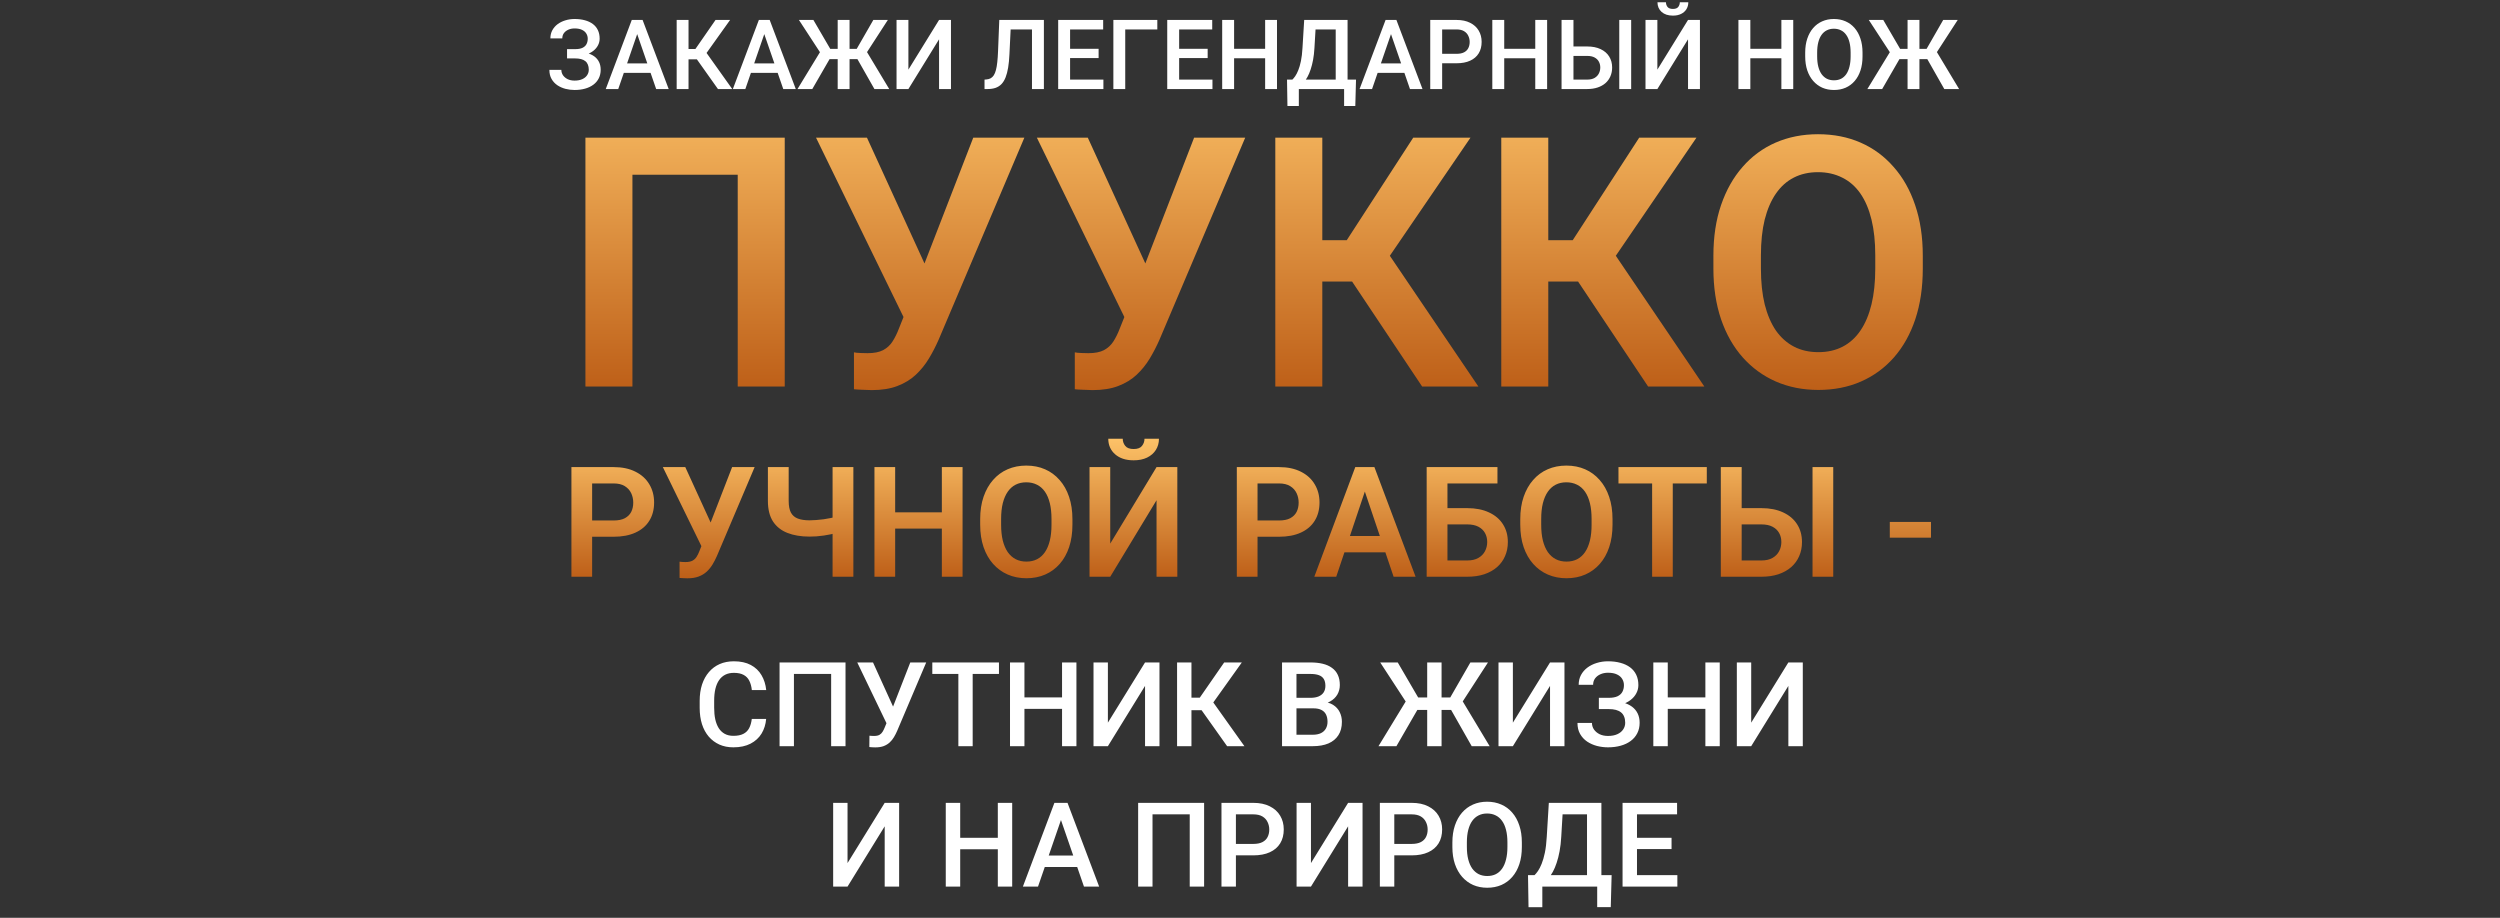
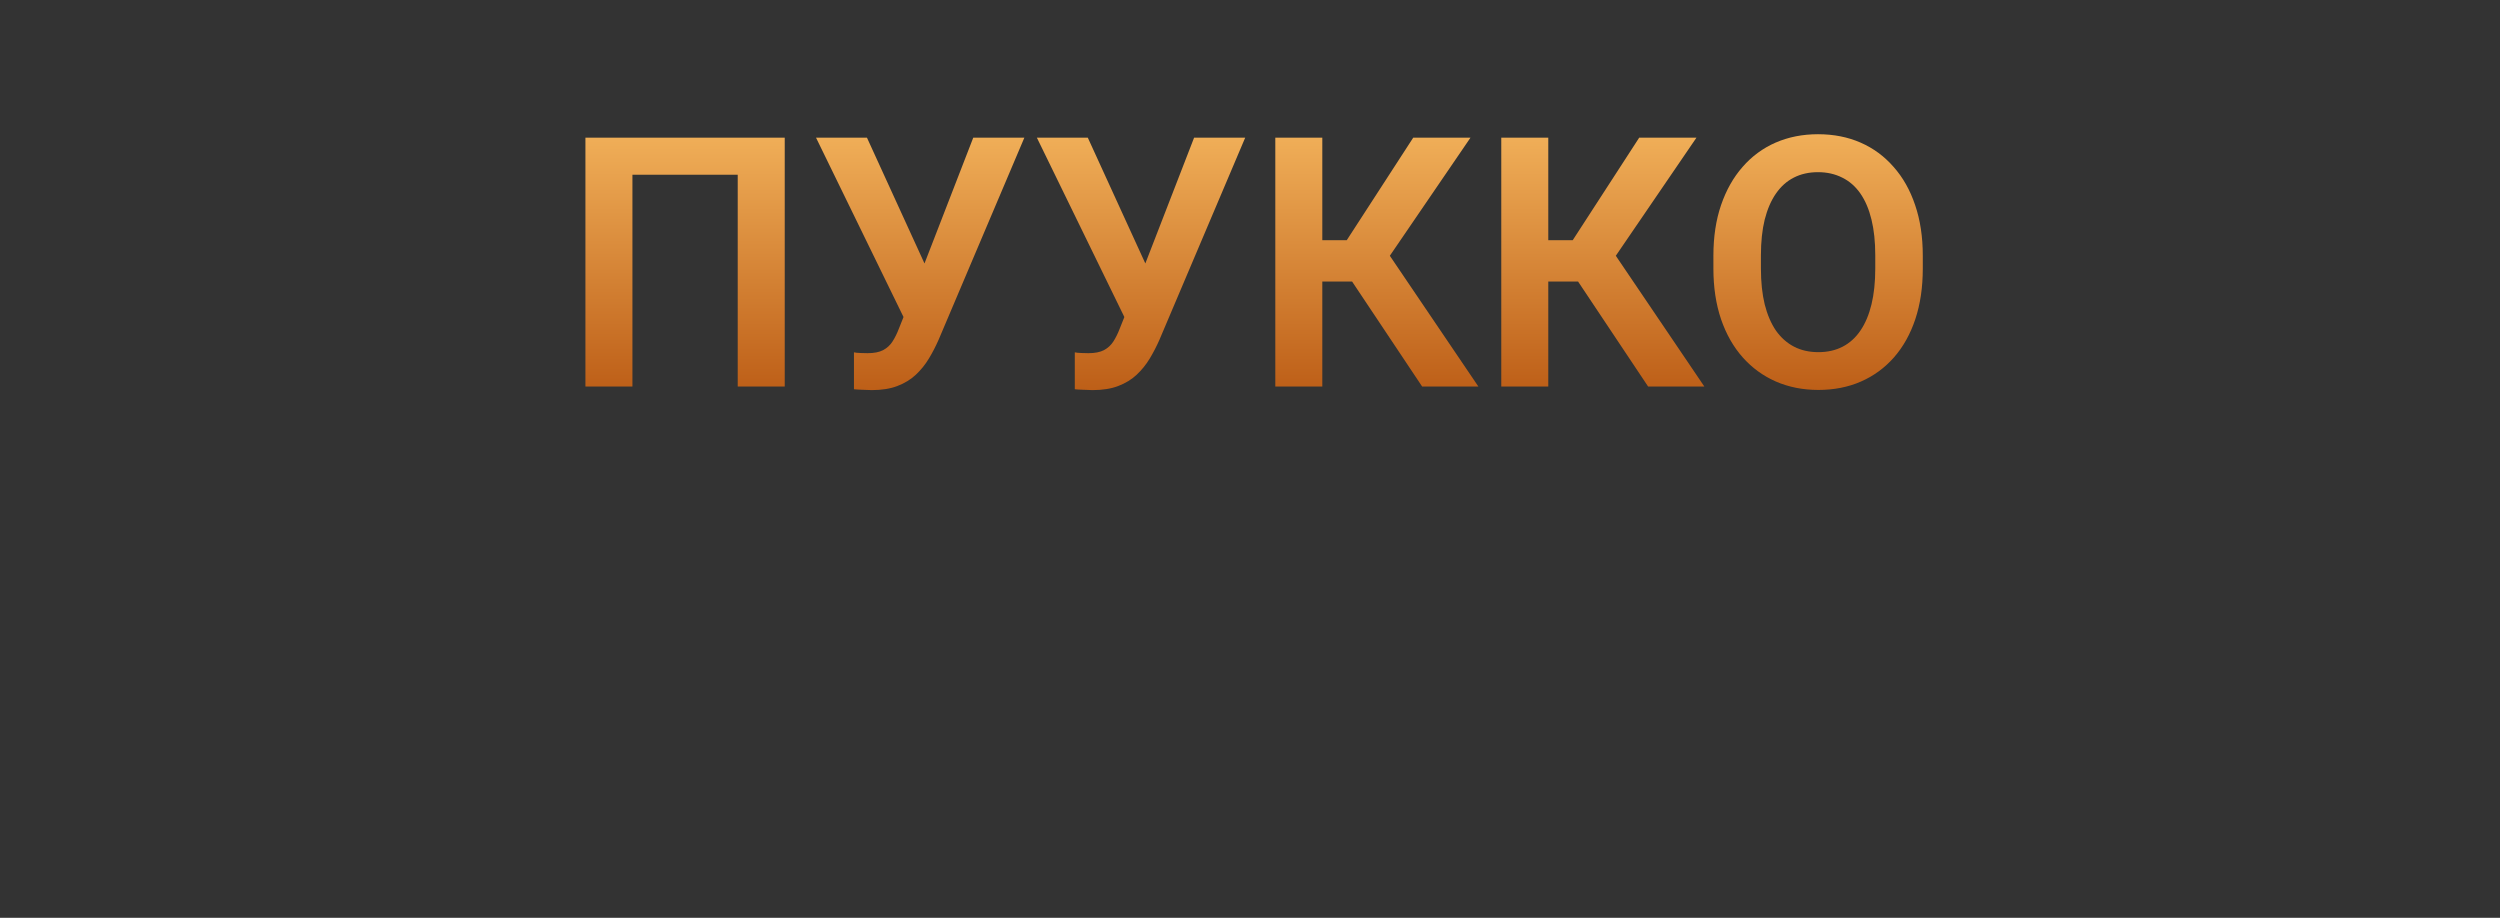
<svg xmlns="http://www.w3.org/2000/svg" width="730" height="268" viewBox="0 0 730 268" fill="none">
  <rect x="0" y="0" width="730" height="268" fill="#333333" stroke="none" />
  <path d="M229.141 40.192V112.863H215.415V51.023H184.67V112.863H170.944V40.192H229.141ZM266.026 87.059L284.194 40.192H299.118L274.062 99.237C273.23 101.134 272.282 102.964 271.217 104.728C270.152 106.491 268.871 108.072 267.374 109.469C265.91 110.834 264.129 111.915 262.033 112.714C259.97 113.512 257.474 113.911 254.546 113.911C253.781 113.911 252.866 113.878 251.801 113.812C250.736 113.778 249.921 113.728 249.355 113.662V102.881C249.755 102.981 250.404 103.047 251.302 103.081C252.234 103.114 252.899 103.13 253.299 103.13C255.228 103.13 256.759 102.831 257.89 102.232C259.055 101.6 259.97 100.751 260.636 99.687C261.334 98.588 261.95 97.341 262.482 95.943L266.026 87.059ZM253.149 40.192L270.568 78.274L274.661 93.098L264.229 93.398L238.275 40.192H253.149ZM330.512 87.059L348.68 40.192H363.604L338.548 99.237C337.716 101.134 336.768 102.964 335.703 104.728C334.638 106.491 333.357 108.072 331.86 109.469C330.396 110.834 328.616 111.915 326.519 112.714C324.456 113.512 321.961 113.911 319.032 113.911C318.267 113.911 317.352 113.878 316.287 113.812C315.222 113.778 314.407 113.728 313.842 113.662V102.881C314.241 102.981 314.89 103.047 315.788 103.081C316.72 103.114 317.385 103.13 317.785 103.13C319.715 103.13 321.245 102.831 322.377 102.232C323.541 101.6 324.456 100.751 325.122 99.687C325.82 98.588 326.436 97.341 326.968 95.943L330.512 87.059ZM317.635 40.192L335.054 78.274L339.147 93.098L328.715 93.398L302.761 40.192H317.635ZM386.114 40.192V112.863H372.388V40.192H386.114ZM429.388 40.192L400.688 82.217H382.67L380.873 70.139H393.251L412.667 40.192H429.388ZM415.262 112.863L393.351 80.021L402.585 69.889L431.683 112.863H415.262ZM452.097 40.192V112.863H438.372V40.192H452.097ZM495.371 40.192L466.672 82.217H448.654L446.857 70.139H459.235L478.651 40.192H495.371ZM481.246 112.863L459.335 80.021L468.568 69.889L497.667 112.863H481.246ZM561.454 74.681V78.424C561.454 83.914 560.722 88.856 559.258 93.248C557.794 97.607 555.714 101.317 553.019 104.378C550.324 107.44 547.113 109.785 543.386 111.416C539.659 113.046 535.517 113.862 530.958 113.862C526.466 113.862 522.34 113.046 518.58 111.416C514.853 109.785 511.626 107.44 508.897 104.378C506.169 101.317 504.056 97.607 502.558 93.248C501.061 88.856 500.312 83.914 500.312 78.424V74.681C500.312 69.157 501.061 64.216 502.558 59.857C504.056 55.498 506.152 51.788 508.847 48.727C511.542 45.632 514.753 43.27 518.48 41.639C522.24 40.009 526.366 39.193 530.858 39.193C535.417 39.193 539.56 40.009 543.286 41.639C547.013 43.27 550.224 45.632 552.919 48.727C555.648 51.788 557.744 55.498 559.208 59.857C560.706 64.216 561.454 69.157 561.454 74.681ZM547.579 78.424V74.581C547.579 70.621 547.213 67.144 546.481 64.149C545.749 61.121 544.667 58.576 543.236 56.513C541.806 54.45 540.042 52.903 537.946 51.871C535.85 50.806 533.487 50.274 530.858 50.274C528.196 50.274 525.834 50.806 523.771 51.871C521.741 52.903 520.011 54.45 518.58 56.513C517.149 58.576 516.051 61.121 515.286 64.149C514.554 67.144 514.188 70.621 514.188 74.581V78.424C514.188 82.35 514.554 85.828 515.286 88.856C516.051 91.884 517.149 94.446 518.58 96.542C520.044 98.605 521.808 100.169 523.871 101.234C525.934 102.299 528.296 102.831 530.958 102.831C533.62 102.831 535.983 102.299 538.046 101.234C540.109 100.169 541.839 98.605 543.236 96.542C544.667 94.446 545.749 91.884 546.481 88.856C547.213 85.828 547.579 82.35 547.579 78.424Z" fill="url(#paint0_linear_1668_41)" />
-   <path d="M179.17 156.732H170.924V151.982H179.17C180.518 151.982 181.611 151.762 182.446 151.323C183.296 150.868 183.919 150.253 184.315 149.476C184.711 148.684 184.909 147.782 184.909 146.771C184.909 145.789 184.711 144.872 184.315 144.022C183.919 143.172 183.296 142.483 182.446 141.955C181.611 141.428 180.518 141.164 179.17 141.164H172.903V168.408H166.856V136.392H179.17C181.662 136.392 183.788 136.839 185.547 137.733C187.32 138.613 188.669 139.837 189.593 141.406C190.531 142.959 191 144.733 191 146.727C191 148.794 190.531 150.575 189.593 152.07C188.669 153.566 187.32 154.716 185.547 155.523C183.788 156.329 181.662 156.732 179.17 156.732ZM205.777 157.04L213.781 136.392H220.355L209.317 162.405C208.95 163.241 208.533 164.047 208.064 164.824C207.594 165.601 207.03 166.297 206.37 166.913C205.725 167.514 204.941 167.99 204.018 168.342C203.109 168.694 202.009 168.87 200.719 168.87C200.382 168.87 199.979 168.855 199.51 168.826C199.041 168.811 198.682 168.789 198.432 168.76V164.01C198.608 164.054 198.894 164.084 199.29 164.098C199.7 164.113 199.994 164.12 200.169 164.12C201.02 164.12 201.694 163.988 202.192 163.725C202.706 163.446 203.109 163.072 203.402 162.603C203.71 162.119 203.981 161.57 204.215 160.954L205.777 157.04ZM200.103 136.392L207.778 153.17L209.581 159.701L204.985 159.832L193.551 136.392H200.103ZM224.226 136.392H230.295V146.265C230.295 147.731 230.514 148.875 230.954 149.695C231.409 150.516 232.09 151.095 232.999 151.433C233.908 151.77 235.037 151.938 236.386 151.938C236.972 151.938 237.617 151.909 238.321 151.85C239.039 151.792 239.765 151.718 240.498 151.63C241.245 151.528 241.956 151.403 242.63 151.257C243.319 151.11 243.92 150.949 244.434 150.773V155.545C243.92 155.706 243.327 155.86 242.652 156.006C241.993 156.153 241.296 156.278 240.563 156.38C239.845 156.483 239.12 156.563 238.387 156.622C237.668 156.666 237.001 156.688 236.386 156.688C233.908 156.688 231.753 156.329 229.921 155.611C228.103 154.892 226.696 153.771 225.699 152.246C224.717 150.707 224.226 148.713 224.226 146.265V136.392ZM243.114 136.392H249.183V168.408H243.114V136.392ZM276.582 149.607V154.357H259.738V149.607H276.582ZM261.387 136.392V168.408H255.34V136.392H261.387ZM281.067 136.392V168.408H275.02V136.392H281.067ZM313.15 151.587V153.236C313.15 155.655 312.827 157.831 312.182 159.766C311.537 161.687 310.621 163.321 309.433 164.67C308.246 166.019 306.831 167.052 305.19 167.771C303.548 168.489 301.723 168.848 299.714 168.848C297.735 168.848 295.917 168.489 294.261 167.771C292.619 167.052 291.197 166.019 289.995 164.67C288.793 163.321 287.862 161.687 287.202 159.766C286.543 157.831 286.213 155.655 286.213 153.236V151.587C286.213 149.153 286.543 146.976 287.202 145.056C287.862 143.135 288.786 141.501 289.973 140.152C291.16 138.789 292.575 137.748 294.217 137.03C295.873 136.311 297.691 135.952 299.67 135.952C301.679 135.952 303.504 136.311 305.146 137.03C306.787 137.748 308.202 138.789 309.389 140.152C310.592 141.501 311.515 143.135 312.16 145.056C312.82 146.976 313.15 149.153 313.15 151.587ZM307.037 153.236V151.543C307.037 149.798 306.875 148.266 306.553 146.947C306.23 145.613 305.754 144.491 305.124 143.582C304.493 142.674 303.716 141.992 302.793 141.537C301.869 141.068 300.828 140.834 299.67 140.834C298.498 140.834 297.457 141.068 296.548 141.537C295.654 141.992 294.891 142.674 294.261 143.582C293.631 144.491 293.147 145.613 292.81 146.947C292.487 148.266 292.326 149.798 292.326 151.543V153.236C292.326 154.966 292.487 156.497 292.81 157.831C293.147 159.165 293.631 160.294 294.261 161.218C294.906 162.127 295.683 162.816 296.592 163.285C297.501 163.754 298.542 163.988 299.714 163.988C300.887 163.988 301.928 163.754 302.837 163.285C303.746 162.816 304.508 162.127 305.124 161.218C305.754 160.294 306.23 159.165 306.553 157.831C306.875 156.497 307.037 154.966 307.037 153.236ZM324.188 158.733L337.711 136.392H343.78V168.408H337.711V146.067L324.188 168.408H318.141V136.392H324.188V158.733ZM334.193 128.102H338.415C338.415 129.334 338.115 130.426 337.514 131.378C336.913 132.331 336.055 133.079 334.941 133.621C333.841 134.149 332.537 134.413 331.027 134.413C328.755 134.413 326.951 133.827 325.617 132.654C324.283 131.481 323.616 129.964 323.616 128.102H327.838C327.838 128.879 328.08 129.575 328.564 130.191C329.048 130.807 329.869 131.115 331.027 131.115C332.185 131.115 332.998 130.807 333.468 130.191C333.951 129.575 334.193 128.879 334.193 128.102ZM373.466 156.732H365.22V151.982H373.466C374.814 151.982 375.907 151.762 376.742 151.323C377.592 150.868 378.215 150.253 378.611 149.476C379.007 148.684 379.205 147.782 379.205 146.771C379.205 145.789 379.007 144.872 378.611 144.022C378.215 143.172 377.592 142.483 376.742 141.955C375.907 141.428 374.814 141.164 373.466 141.164H367.199V168.408H361.152V136.392H373.466C375.958 136.392 378.084 136.839 379.843 137.733C381.616 138.613 382.965 139.837 383.889 141.406C384.827 142.959 385.296 144.733 385.296 146.727C385.296 148.794 384.827 150.575 383.889 152.07C382.965 153.566 381.616 154.716 379.843 155.523C378.084 156.329 375.958 156.732 373.466 156.732ZM399.303 141.252L390.178 168.408H383.779L395.741 136.392H399.831L399.303 141.252ZM406.933 168.408L397.764 141.252L397.214 136.392H401.326L413.354 168.408H406.933ZM406.515 156.512V161.284H389.342V156.512H406.515ZM437.256 136.392V141.164H422.612V168.408H416.587V136.392H437.256ZM420.654 148.376H428.417C430.894 148.376 433.02 148.794 434.794 149.629C436.567 150.45 437.923 151.601 438.861 153.082C439.814 154.562 440.291 156.3 440.291 158.293C440.291 159.788 440.02 161.152 439.477 162.383C438.949 163.615 438.173 164.685 437.146 165.594C436.12 166.488 434.874 167.184 433.408 167.683C431.942 168.166 430.278 168.408 428.417 168.408H416.587V136.392H422.656V163.659H428.417C429.736 163.659 430.828 163.409 431.693 162.911C432.558 162.412 433.203 161.753 433.628 160.932C434.053 160.111 434.266 159.217 434.266 158.249C434.266 157.296 434.053 156.431 433.628 155.655C433.203 154.878 432.558 154.262 431.693 153.807C430.828 153.353 429.736 153.126 428.417 153.126H420.654V148.376ZM470.856 151.587V153.236C470.856 155.655 470.533 157.831 469.888 159.766C469.243 161.687 468.327 163.321 467.14 164.67C465.952 166.019 464.537 167.052 462.896 167.771C461.254 168.489 459.429 168.848 457.42 168.848C455.441 168.848 453.624 168.489 451.967 167.771C450.325 167.052 448.903 166.019 447.701 164.67C446.499 163.321 445.568 161.687 444.908 159.766C444.249 157.831 443.919 155.655 443.919 153.236V151.587C443.919 149.153 444.249 146.976 444.908 145.056C445.568 143.135 446.492 141.501 447.679 140.152C448.867 138.789 450.281 137.748 451.923 137.03C453.58 136.311 455.397 135.952 457.376 135.952C459.385 135.952 461.21 136.311 462.852 137.03C464.493 137.748 465.908 138.789 467.096 140.152C468.298 141.501 469.221 143.135 469.866 145.056C470.526 146.976 470.856 149.153 470.856 151.587ZM464.743 153.236V151.543C464.743 149.798 464.581 148.266 464.259 146.947C463.936 145.613 463.46 144.491 462.83 143.582C462.199 142.674 461.422 141.992 460.499 141.537C459.575 141.068 458.534 140.834 457.376 140.834C456.204 140.834 455.163 141.068 454.254 141.537C453.36 141.992 452.597 142.674 451.967 143.582C451.337 144.491 450.853 145.613 450.516 146.947C450.193 148.266 450.032 149.798 450.032 151.543V153.236C450.032 154.966 450.193 156.497 450.516 157.831C450.853 159.165 451.337 160.294 451.967 161.218C452.612 162.127 453.389 162.816 454.298 163.285C455.207 163.754 456.248 163.988 457.42 163.988C458.593 163.988 459.634 163.754 460.543 163.285C461.452 162.816 462.214 162.127 462.83 161.218C463.46 160.294 463.936 159.165 464.259 157.831C464.581 156.497 464.743 154.966 464.743 153.236ZM488.447 136.392V168.408H482.422V136.392H488.447ZM498.386 136.392V141.164H472.593V136.392H498.386ZM506.544 148.376H514.306C516.784 148.376 518.909 148.794 520.683 149.629C522.457 150.45 523.813 151.601 524.751 153.082C525.704 154.562 526.18 156.3 526.18 158.293C526.18 159.788 525.909 161.152 525.367 162.383C524.839 163.615 524.062 164.685 523.036 165.594C522.01 166.488 520.764 167.184 519.298 167.683C517.832 168.166 516.168 168.408 514.306 168.408H502.476V136.392H508.567V163.659H514.306C515.626 163.659 516.718 163.409 517.583 162.911C518.448 162.412 519.093 161.753 519.518 160.932C519.943 160.111 520.155 159.217 520.155 158.249C520.155 157.296 519.943 156.431 519.518 155.655C519.093 154.878 518.448 154.262 517.583 153.807C516.718 153.353 515.626 153.126 514.306 153.126H506.544V148.376ZM535.306 136.392V168.408H529.259V136.392H535.306ZM563.848 152.4V156.996H551.82V152.4H563.848Z" fill="url(#paint1_linear_1668_41)" />
-   <path d="M168.375 16.328H165.576V14.346H167.987C168.846 14.346 169.544 14.221 170.08 13.972C170.616 13.713 171.004 13.357 171.244 12.905C171.493 12.443 171.618 11.907 171.618 11.297C171.618 10.752 171.479 10.253 171.202 9.801C170.934 9.348 170.519 8.988 169.955 8.72C169.391 8.443 168.666 8.304 167.779 8.304C167.114 8.304 166.509 8.424 165.964 8.664C165.419 8.904 164.985 9.242 164.661 9.676C164.347 10.11 164.19 10.623 164.19 11.214H160.712C160.712 10.336 160.897 9.551 161.266 8.858C161.645 8.156 162.158 7.56 162.805 7.071C163.46 6.581 164.213 6.207 165.063 5.948C165.923 5.68 166.828 5.546 167.779 5.546C168.888 5.546 169.89 5.671 170.786 5.92C171.683 6.161 172.454 6.521 173.101 7.001C173.747 7.482 174.242 8.082 174.583 8.803C174.925 9.514 175.096 10.341 175.096 11.283C175.096 11.976 174.934 12.627 174.611 13.237C174.297 13.847 173.844 14.383 173.253 14.845C172.662 15.307 171.951 15.672 171.119 15.94C170.297 16.198 169.382 16.328 168.375 16.328ZM165.576 15.122H168.375C169.493 15.122 170.486 15.237 171.355 15.468C172.223 15.699 172.957 16.037 173.558 16.48C174.158 16.923 174.616 17.473 174.93 18.129C175.244 18.776 175.401 19.519 175.401 20.36C175.401 21.302 175.212 22.143 174.833 22.882C174.463 23.612 173.937 24.231 173.253 24.739C172.569 25.247 171.761 25.631 170.828 25.889C169.904 26.148 168.888 26.277 167.779 26.277C166.883 26.277 165.996 26.166 165.119 25.945C164.25 25.714 163.46 25.363 162.749 24.891C162.047 24.411 161.483 23.801 161.059 23.062C160.634 22.323 160.421 21.436 160.421 20.402H163.913C163.913 20.974 164.075 21.501 164.398 21.981C164.731 22.453 165.183 22.831 165.756 23.118C166.338 23.395 167.013 23.533 167.779 23.533C168.657 23.533 169.401 23.395 170.01 23.118C170.629 22.84 171.101 22.462 171.424 21.981C171.757 21.501 171.923 20.96 171.923 20.36C171.923 19.787 171.835 19.293 171.66 18.877C171.493 18.452 171.244 18.11 170.911 17.852C170.579 17.584 170.168 17.385 169.678 17.256C169.188 17.127 168.625 17.062 167.987 17.062H165.576V15.122ZM186.556 8.512L180.528 26H176.884L184.478 5.824H186.806L186.556 8.512ZM191.6 26L185.559 8.512L185.295 5.824H187.637L195.259 26H191.6ZM191.309 18.517V21.275H180.334V18.517H191.309ZM201.051 5.824V26H197.587V5.824H201.051ZM213.19 5.824L204.987 17.325H200.067L199.596 14.304H203.061L208.936 5.824H213.19ZM209.643 26L203.116 16.799L205.361 14.124L213.814 26H209.643ZM223.667 8.512L217.639 26H213.994L221.588 5.824H223.916L223.667 8.512ZM228.711 26L222.669 8.512L222.406 5.824H224.748L232.369 26H228.711ZM228.42 18.517V21.275H217.445V18.517H228.42ZM240.753 17.27L233.284 5.824H237.51L242.43 14.263H246.06L245.575 17.27H240.753ZM242.485 16.826L237.192 26H232.868L239.894 14.471L242.485 16.826ZM248.07 5.824V26H244.605V5.824H248.07ZM259.253 5.824L251.839 17.27H247.086L246.601 14.263H250.162L255.012 5.824H259.253ZM255.331 26L250.121 16.826L252.726 14.471L259.655 26H255.331ZM265.253 20.332L274.205 5.824H277.683V26H274.205V11.477L265.253 26H261.789V5.824H265.253V20.332ZM302.155 5.824V8.595H292.483V5.824H302.155ZM304.816 5.824V26H301.338V5.824H304.816ZM291.79 5.824H295.241L294.756 15.842C294.691 17.311 294.566 18.605 294.381 19.723C294.197 20.84 293.947 21.797 293.633 22.591C293.319 23.386 292.922 24.037 292.441 24.545C291.961 25.044 291.384 25.413 290.709 25.654C290.044 25.884 289.263 26 288.367 26H287.48V23.242L288.021 23.201C288.51 23.164 288.931 23.048 289.282 22.854C289.642 22.651 289.947 22.355 290.196 21.968C290.446 21.57 290.654 21.058 290.82 20.429C290.986 19.801 291.116 19.034 291.208 18.129C291.31 17.224 291.384 16.166 291.43 14.956L291.79 5.824ZM322.193 23.242V26H311.482V23.242H322.193ZM312.465 5.824V26H308.987V5.824H312.465ZM320.794 14.249V16.965H311.482V14.249H320.794ZM322.124 5.824V8.595H311.482V5.824H322.124ZM337.936 5.824V8.595H328.568V26H325.103V5.824H337.936ZM354.038 23.242V26H343.326V23.242H354.038ZM344.31 5.824V26H340.832V5.824H344.31ZM352.638 14.249V16.965H343.326V14.249H352.638ZM353.969 5.824V8.595H343.326V5.824H353.969ZM370.21 14.249V17.006H359.498V14.249H370.21ZM360.357 5.824V26H356.879V5.824H360.357ZM372.884 5.824V26H369.42V5.824H372.884ZM393.268 23.242V26H378.399V23.242H393.268ZM379.259 23.242V30.961H375.933L375.808 23.242H379.259ZM395.957 23.242L395.749 30.947H392.479V23.242H395.957ZM390.83 5.824V8.595H381.517V5.824H390.83ZM393.49 5.824V26H390.026V5.824H393.49ZM380.824 5.824H384.303L383.818 13.999C383.744 15.293 383.61 16.457 383.416 17.491C383.222 18.526 382.986 19.455 382.709 20.277C382.441 21.09 382.136 21.81 381.794 22.439C381.453 23.058 381.088 23.593 380.7 24.046C380.312 24.499 379.914 24.887 379.508 25.21C379.111 25.524 378.718 25.788 378.33 26H376.473V23.242H377.374C377.623 23.011 377.9 22.679 378.205 22.245C378.51 21.801 378.806 21.224 379.092 20.512C379.388 19.792 379.647 18.9 379.868 17.838C380.09 16.776 380.242 15.496 380.326 13.999L380.824 5.824ZM406.669 8.512L400.641 26H396.996L404.59 5.824H406.918L406.669 8.512ZM411.713 26L405.671 8.512L405.408 5.824H407.749L415.371 26H411.713ZM411.422 18.517V21.275H400.447V18.517H411.422ZM425.293 18.475H420.041V15.718H425.293C426.208 15.718 426.947 15.57 427.51 15.274C428.074 14.979 428.485 14.572 428.744 14.055C429.012 13.528 429.145 12.928 429.145 12.253C429.145 11.616 429.012 11.02 428.744 10.466C428.485 9.902 428.074 9.45 427.51 9.108C426.947 8.766 426.208 8.595 425.293 8.595H421.108V26H417.63V5.824H425.293C426.854 5.824 428.18 6.101 429.27 6.655C430.37 7.2 431.206 7.958 431.778 8.928C432.351 9.888 432.638 10.988 432.638 12.226C432.638 13.528 432.351 14.646 431.778 15.579C431.206 16.512 430.37 17.228 429.27 17.727C428.18 18.226 426.854 18.475 425.293 18.475ZM449.086 14.249V17.006H438.375V14.249H449.086ZM439.234 5.824V26H435.755V5.824H439.234ZM451.761 5.824V26H448.297V5.824H451.761ZM458.371 13.57H463.457C464.99 13.57 466.297 13.829 467.378 14.346C468.468 14.854 469.3 15.57 469.873 16.494C470.455 17.418 470.746 18.494 470.746 19.723C470.746 20.646 470.579 21.492 470.247 22.259C469.923 23.025 469.448 23.69 468.819 24.254C468.191 24.808 467.424 25.238 466.519 25.543C465.623 25.848 464.602 26 463.457 26H455.974V5.824H459.452V23.242H463.457C464.334 23.242 465.055 23.081 465.618 22.757C466.182 22.425 466.598 21.991 466.866 21.455C467.143 20.919 467.281 20.332 467.281 19.695C467.281 19.076 467.143 18.512 466.866 18.004C466.598 17.496 466.182 17.09 465.618 16.785C465.055 16.48 464.334 16.328 463.457 16.328H458.371V13.57ZM476.302 5.824V26H472.824V5.824H476.302ZM483.952 20.332L492.904 5.824H496.382V26H492.904V11.477L483.952 26H480.487V5.824H483.952V20.332ZM490.506 0.655H492.987C492.987 1.421 492.802 2.1 492.433 2.692C492.072 3.274 491.555 3.731 490.881 4.064C490.215 4.396 489.421 4.562 488.497 4.562C487.102 4.562 485.998 4.202 485.185 3.482C484.381 2.752 483.98 1.809 483.98 0.655H486.46C486.46 1.172 486.612 1.629 486.917 2.027C487.231 2.415 487.758 2.609 488.497 2.609C489.227 2.609 489.744 2.415 490.049 2.027C490.354 1.629 490.506 1.172 490.506 0.655ZM520.951 14.249V17.006H510.239V14.249H520.951ZM511.099 5.824V26H507.62V5.824H511.099ZM523.626 5.824V26H520.161V5.824H523.626ZM543.858 15.357V16.466C543.858 17.99 543.659 19.358 543.262 20.568C542.865 21.778 542.296 22.808 541.557 23.658C540.828 24.508 539.95 25.159 538.924 25.612C537.899 26.055 536.763 26.277 535.516 26.277C534.278 26.277 533.146 26.055 532.12 25.612C531.104 25.159 530.222 24.508 529.474 23.658C528.725 22.808 528.143 21.778 527.728 20.568C527.321 19.358 527.118 17.99 527.118 16.466V15.357C527.118 13.833 527.321 12.47 527.728 11.27C528.134 10.059 528.707 9.029 529.446 8.179C530.194 7.32 531.077 6.669 532.093 6.225C533.118 5.773 534.25 5.546 535.488 5.546C536.735 5.546 537.871 5.773 538.897 6.225C539.922 6.669 540.804 7.32 541.544 8.179C542.283 9.029 542.851 10.059 543.248 11.27C543.654 12.47 543.858 13.833 543.858 15.357ZM540.38 16.466V15.33C540.38 14.203 540.269 13.21 540.047 12.35C539.834 11.482 539.516 10.757 539.091 10.175C538.675 9.584 538.162 9.14 537.553 8.844C536.943 8.54 536.255 8.387 535.488 8.387C534.721 8.387 534.037 8.54 533.437 8.844C532.836 9.14 532.324 9.584 531.899 10.175C531.483 10.757 531.164 11.482 530.943 12.35C530.721 13.21 530.61 14.203 530.61 15.33V16.466C530.61 17.593 530.721 18.591 530.943 19.459C531.164 20.328 531.488 21.062 531.913 21.663C532.347 22.254 532.864 22.702 533.465 23.007C534.065 23.302 534.749 23.45 535.516 23.45C536.292 23.45 536.98 23.302 537.58 23.007C538.181 22.702 538.689 22.254 539.105 21.663C539.52 21.062 539.834 20.328 540.047 19.459C540.269 18.591 540.38 17.593 540.38 16.466ZM553.156 17.27L545.687 5.824H549.913L554.833 14.263H558.464L557.979 17.27H553.156ZM554.888 16.826L549.595 26H545.271L552.297 14.471L554.888 16.826ZM560.473 5.824V26H557.009V5.824H560.473ZM571.656 5.824L564.242 17.27H559.489L559.004 14.263H562.565L567.415 5.824H571.656ZM567.734 26L562.524 16.826L565.129 14.471L572.058 26H567.734Z" fill="white" />
-   <path d="M219.52 209.925H223.718C223.584 211.526 223.136 212.953 222.375 214.207C221.613 215.45 220.544 216.429 219.167 217.146C217.79 217.862 216.116 218.221 214.146 218.221C212.634 218.221 211.274 217.952 210.065 217.415C208.856 216.866 207.82 216.093 206.958 215.097C206.096 214.089 205.436 212.875 204.977 211.453C204.529 210.031 204.305 208.441 204.305 206.684V204.652C204.305 202.894 204.535 201.304 204.994 199.882C205.464 198.461 206.135 197.246 207.009 196.238C207.882 195.219 208.929 194.441 210.149 193.904C211.381 193.367 212.763 193.098 214.297 193.098C216.245 193.098 217.891 193.456 219.234 194.173C220.578 194.889 221.619 195.88 222.358 197.145C223.108 198.41 223.567 199.86 223.735 201.495H219.536C219.425 200.442 219.178 199.541 218.798 198.791C218.428 198.041 217.88 197.47 217.152 197.078C216.424 196.675 215.473 196.473 214.297 196.473C213.334 196.473 212.495 196.652 211.778 197.011C211.061 197.369 210.463 197.895 209.981 198.589C209.5 199.283 209.136 200.14 208.89 201.159C208.654 202.166 208.537 203.319 208.537 204.618V206.684C208.537 207.915 208.643 209.035 208.856 210.042C209.08 211.039 209.416 211.895 209.864 212.612C210.323 213.328 210.905 213.882 211.61 214.274C212.315 214.666 213.161 214.862 214.146 214.862C215.344 214.862 216.312 214.672 217.051 214.291C217.801 213.91 218.367 213.356 218.747 212.628C219.139 211.89 219.397 210.988 219.52 209.925ZM246.893 193.434V217.885H242.694V196.792H231.829V217.885H227.631V193.434H246.893ZM259.588 209.371L265.802 193.434H270.454L261.956 213.451C261.688 214.067 261.38 214.666 261.033 215.248C260.697 215.819 260.288 216.329 259.807 216.776C259.325 217.224 258.743 217.582 258.06 217.851C257.377 218.109 256.549 218.237 255.575 218.237C255.317 218.237 255.004 218.226 254.634 218.204C254.276 218.181 254.013 218.159 253.845 218.137L253.879 214.828C254.013 214.851 254.237 214.868 254.55 214.879C254.875 214.89 255.11 214.896 255.256 214.896C255.905 214.896 256.42 214.789 256.801 214.576C257.181 214.353 257.484 214.056 257.708 213.686C257.943 213.306 258.15 212.892 258.329 212.444L259.588 209.371ZM254.92 193.434L261.066 206.969L262.275 211.369L259.001 211.487L250.319 193.434H254.92ZM284.023 193.434V217.885H279.841V193.434H284.023ZM291.697 193.434V196.792H272.234V193.434H291.697ZM311.077 203.644V206.986H298.095V203.644H311.077ZM299.137 193.434V217.885H294.921V193.434H299.137ZM314.318 193.434V217.885H310.119V193.434H314.318ZM323.504 211.016L334.352 193.434H338.567V217.885H334.352V200.285L323.504 217.885H319.305V193.434H323.504V211.016ZM347.904 193.434V217.885H343.706V193.434H347.904ZM362.615 193.434L352.674 207.372H346.712L346.141 203.711H350.339L357.46 193.434H362.615ZM358.316 217.885L350.406 206.734L353.127 203.493L363.371 217.885H358.316ZM383.523 206.835H377.292L377.259 203.762H382.7C383.618 203.762 384.396 203.627 385.034 203.359C385.683 203.079 386.176 202.681 386.512 202.166C386.848 201.64 387.016 201.008 387.016 200.269C387.016 199.451 386.859 198.785 386.546 198.27C386.232 197.755 385.751 197.38 385.101 197.145C384.463 196.91 383.646 196.792 382.649 196.792H378.569V217.885H374.354V193.434H382.649C383.993 193.434 385.191 193.563 386.243 193.82C387.307 194.078 388.208 194.481 388.947 195.029C389.697 195.567 390.262 196.249 390.643 197.078C391.035 197.906 391.231 198.892 391.231 200.034C391.231 201.041 390.99 201.965 390.509 202.804C390.027 203.633 389.316 204.31 388.376 204.836C387.436 205.363 386.266 205.676 384.866 205.777L383.523 206.835ZM383.338 217.885H375.966L377.863 214.543H383.338C384.29 214.543 385.084 214.386 385.723 214.073C386.361 213.748 386.837 213.306 387.15 212.746C387.475 212.175 387.637 211.509 387.637 210.748C387.637 209.953 387.497 209.264 387.217 208.682C386.937 208.089 386.495 207.635 385.891 207.322C385.286 206.997 384.497 206.835 383.523 206.835H378.787L378.821 203.762H384.984L385.941 204.92C387.284 204.965 388.387 205.262 389.249 205.81C390.122 206.359 390.772 207.07 391.197 207.943C391.623 208.816 391.835 209.757 391.835 210.764C391.835 212.321 391.494 213.625 390.811 214.677C390.139 215.73 389.171 216.53 387.906 217.079C386.641 217.616 385.118 217.885 383.338 217.885ZM412.071 207.305L403.02 193.434H408.142L414.103 203.661H418.503L417.915 207.305H412.071ZM414.17 206.768L407.755 217.885H402.516L411.03 203.913L414.17 206.768ZM420.938 193.434V217.885H416.74V193.434H420.938ZM434.49 193.434L425.506 207.305H419.746L419.158 203.661H423.474L429.352 193.434H434.49ZM429.738 217.885L423.424 206.768L426.581 203.913L434.977 217.885H429.738ZM441.762 211.016L452.61 193.434H456.825V217.885H452.61V200.285L441.762 217.885H437.563V193.434H441.762V211.016ZM470.26 206.163H466.868V203.762H469.79C470.831 203.762 471.676 203.61 472.325 203.308C472.975 202.995 473.445 202.564 473.736 202.015C474.038 201.455 474.19 200.806 474.19 200.067C474.19 199.407 474.022 198.802 473.686 198.253C473.361 197.705 472.857 197.268 472.174 196.944C471.491 196.608 470.613 196.44 469.538 196.44C468.732 196.44 467.998 196.585 467.338 196.876C466.677 197.167 466.151 197.576 465.759 198.102C465.379 198.628 465.188 199.25 465.188 199.966H460.973C460.973 198.903 461.197 197.951 461.645 197.111C462.104 196.261 462.725 195.539 463.509 194.945C464.304 194.352 465.216 193.898 466.246 193.585C467.287 193.26 468.385 193.098 469.538 193.098C470.881 193.098 472.096 193.249 473.182 193.551C474.268 193.842 475.203 194.279 475.986 194.861C476.77 195.443 477.369 196.171 477.783 197.044C478.198 197.906 478.405 198.908 478.405 200.05C478.405 200.89 478.209 201.679 477.817 202.418C477.436 203.157 476.888 203.806 476.171 204.366C475.455 204.926 474.593 205.368 473.585 205.693C472.589 206.006 471.48 206.163 470.26 206.163ZM466.868 204.702H470.26C471.615 204.702 472.818 204.842 473.87 205.122C474.923 205.402 475.813 205.81 476.541 206.348C477.268 206.885 477.822 207.551 478.203 208.346C478.584 209.13 478.774 210.031 478.774 211.05C478.774 212.192 478.545 213.211 478.086 214.106C477.638 214.991 477 215.741 476.171 216.357C475.343 216.972 474.363 217.437 473.232 217.75C472.113 218.064 470.881 218.221 469.538 218.221C468.452 218.221 467.377 218.086 466.313 217.818C465.261 217.538 464.304 217.112 463.442 216.541C462.591 215.959 461.908 215.22 461.393 214.325C460.878 213.429 460.621 212.354 460.621 211.1H464.852C464.852 211.794 465.048 212.433 465.44 213.015C465.843 213.586 466.392 214.045 467.086 214.392C467.791 214.728 468.609 214.896 469.538 214.896C470.601 214.896 471.503 214.728 472.242 214.392C472.992 214.056 473.563 213.597 473.954 213.015C474.357 212.433 474.559 211.778 474.559 211.05C474.559 210.356 474.453 209.757 474.24 209.253C474.038 208.738 473.736 208.324 473.333 208.01C472.93 207.686 472.432 207.445 471.838 207.288C471.245 207.131 470.562 207.053 469.79 207.053H466.868V204.702ZM498.926 203.644V206.986H485.945V203.644H498.926ZM486.986 193.434V217.885H482.771V193.434H486.986ZM502.167 193.434V217.885H497.969V193.434H502.167ZM511.353 211.016L522.201 193.434H526.417V217.885H522.201V200.285L511.353 217.885H507.155V193.434H511.353V211.016ZM247.48 252.016L258.329 234.434H262.544V258.885H258.329V241.285L247.48 258.885H243.282V234.434H247.48V252.016ZM292.319 244.644V247.986H279.337V244.644H292.319ZM280.378 234.434V258.885H276.163V234.434H280.378ZM295.56 234.434V258.885H291.361V234.434H295.56ZM310.405 237.692L303.1 258.885H298.683L307.886 234.434H310.707L310.405 237.692ZM316.518 258.885L309.196 237.692L308.877 234.434H311.715L320.951 258.885H316.518ZM316.165 249.816V253.158H302.865V249.816H316.165ZM351.599 234.434V258.885H347.4V237.792H336.535V258.885H332.337V234.434H351.599ZM365.957 249.766H359.592V246.424H365.957C367.065 246.424 367.961 246.245 368.644 245.887C369.327 245.529 369.825 245.036 370.138 244.409C370.463 243.771 370.625 243.043 370.625 242.226C370.625 241.453 370.463 240.731 370.138 240.06C369.825 239.377 369.327 238.828 368.644 238.414C367.961 238 367.065 237.792 365.957 237.792H360.885V258.885H356.67V234.434H365.957C367.849 234.434 369.456 234.77 370.777 235.441C372.109 236.102 373.122 237.02 373.816 238.195C374.51 239.36 374.857 240.692 374.857 242.192C374.857 243.771 374.51 245.125 373.816 246.256C373.122 247.387 372.109 248.255 370.777 248.859C369.456 249.464 367.849 249.766 365.957 249.766ZM382.801 252.016L393.649 234.434H397.864V258.885H393.649V241.285L382.801 258.885H378.602V234.434H382.801V252.016ZM412.206 249.766H405.841V246.424H412.206C413.314 246.424 414.21 246.245 414.893 245.887C415.575 245.529 416.074 245.036 416.387 244.409C416.712 243.771 416.874 243.043 416.874 242.226C416.874 241.453 416.712 240.731 416.387 240.06C416.074 239.377 415.575 238.828 414.893 238.414C414.21 238 413.314 237.792 412.206 237.792H407.134V258.885H402.919V234.434H412.206C414.098 234.434 415.704 234.77 417.025 235.441C418.358 236.102 419.371 237.02 420.065 238.195C420.759 239.36 421.106 240.692 421.106 242.192C421.106 243.771 420.759 245.125 420.065 246.256C419.371 247.387 418.358 248.255 417.025 248.859C415.704 249.464 414.098 249.766 412.206 249.766ZM444.381 245.988V247.331C444.381 249.178 444.141 250.835 443.659 252.302C443.178 253.768 442.489 255.017 441.594 256.047C440.709 257.077 439.646 257.866 438.403 258.415C437.16 258.952 435.783 259.221 434.272 259.221C432.772 259.221 431.4 258.952 430.158 258.415C428.926 257.866 427.857 257.077 426.95 256.047C426.043 255.017 425.338 253.768 424.834 252.302C424.342 250.835 424.095 249.178 424.095 247.331V245.988C424.095 244.14 424.342 242.489 424.834 241.034C425.327 239.567 426.021 238.319 426.916 237.289C427.823 236.247 428.893 235.458 430.124 234.921C431.367 234.372 432.738 234.098 434.238 234.098C435.75 234.098 437.127 234.372 438.37 234.921C439.612 235.458 440.681 236.247 441.577 237.289C442.473 238.319 443.161 239.567 443.643 241.034C444.135 242.489 444.381 244.14 444.381 245.988ZM440.166 247.331V245.954C440.166 244.588 440.032 243.385 439.763 242.343C439.506 241.291 439.12 240.412 438.605 239.707C438.101 238.99 437.479 238.453 436.741 238.095C436.002 237.725 435.168 237.541 434.238 237.541C433.309 237.541 432.481 237.725 431.753 238.095C431.025 238.453 430.404 238.99 429.889 239.707C429.385 240.412 428.999 241.291 428.73 242.343C428.461 243.385 428.327 244.588 428.327 245.954V247.331C428.327 248.697 428.461 249.906 428.73 250.958C428.999 252.011 429.391 252.901 429.906 253.628C430.432 254.345 431.059 254.888 431.787 255.257C432.514 255.616 433.343 255.795 434.272 255.795C435.212 255.795 436.046 255.616 436.774 255.257C437.502 254.888 438.118 254.345 438.621 253.628C439.125 252.901 439.506 252.011 439.763 250.958C440.032 249.906 440.166 248.697 440.166 247.331ZM467.338 255.543V258.885H449.319V255.543H467.338ZM450.36 255.543V264.897H446.33L446.178 255.543H450.36ZM470.596 255.543L470.344 264.88H466.381V255.543H470.596ZM464.382 234.434V237.792H453.097V234.434H464.382ZM467.607 234.434V258.885H463.408V234.434H467.607ZM452.258 234.434H456.473L455.885 244.342C455.795 245.909 455.633 247.32 455.398 248.574C455.163 249.828 454.877 250.953 454.541 251.949C454.217 252.934 453.847 253.808 453.433 254.569C453.019 255.319 452.577 255.968 452.106 256.517C451.636 257.065 451.155 257.536 450.662 257.928C450.181 258.308 449.705 258.627 449.235 258.885H446.984V255.543H448.076C448.378 255.263 448.714 254.86 449.084 254.334C449.453 253.796 449.811 253.097 450.158 252.235C450.517 251.361 450.83 250.281 451.099 248.994C451.367 247.706 451.552 246.155 451.653 244.342L452.258 234.434ZM489.79 255.543V258.885H476.809V255.543H489.79ZM478.002 234.434V258.885H473.786V234.434H478.002ZM488.094 244.644V247.936H476.809V244.644H488.094ZM489.707 234.434V237.792H476.809V234.434H489.707Z" fill="white" />
  <defs>
    <linearGradient id="paint0_linear_1668_41" x1="365.001" y1="17.863" x2="365.001" y2="137.863" gradientUnits="userSpaceOnUse">
      <stop stop-color="#FFC66B" />
      <stop offset="1" stop-color="#AD4503" />
    </linearGradient>
    <linearGradient id="paint1_linear_1668_41" x1="365" y1="126.408" x2="365" y2="179.408" gradientUnits="userSpaceOnUse">
      <stop stop-color="#FFC66B" />
      <stop offset="1" stop-color="#AD4503" />
    </linearGradient>
  </defs>
</svg>